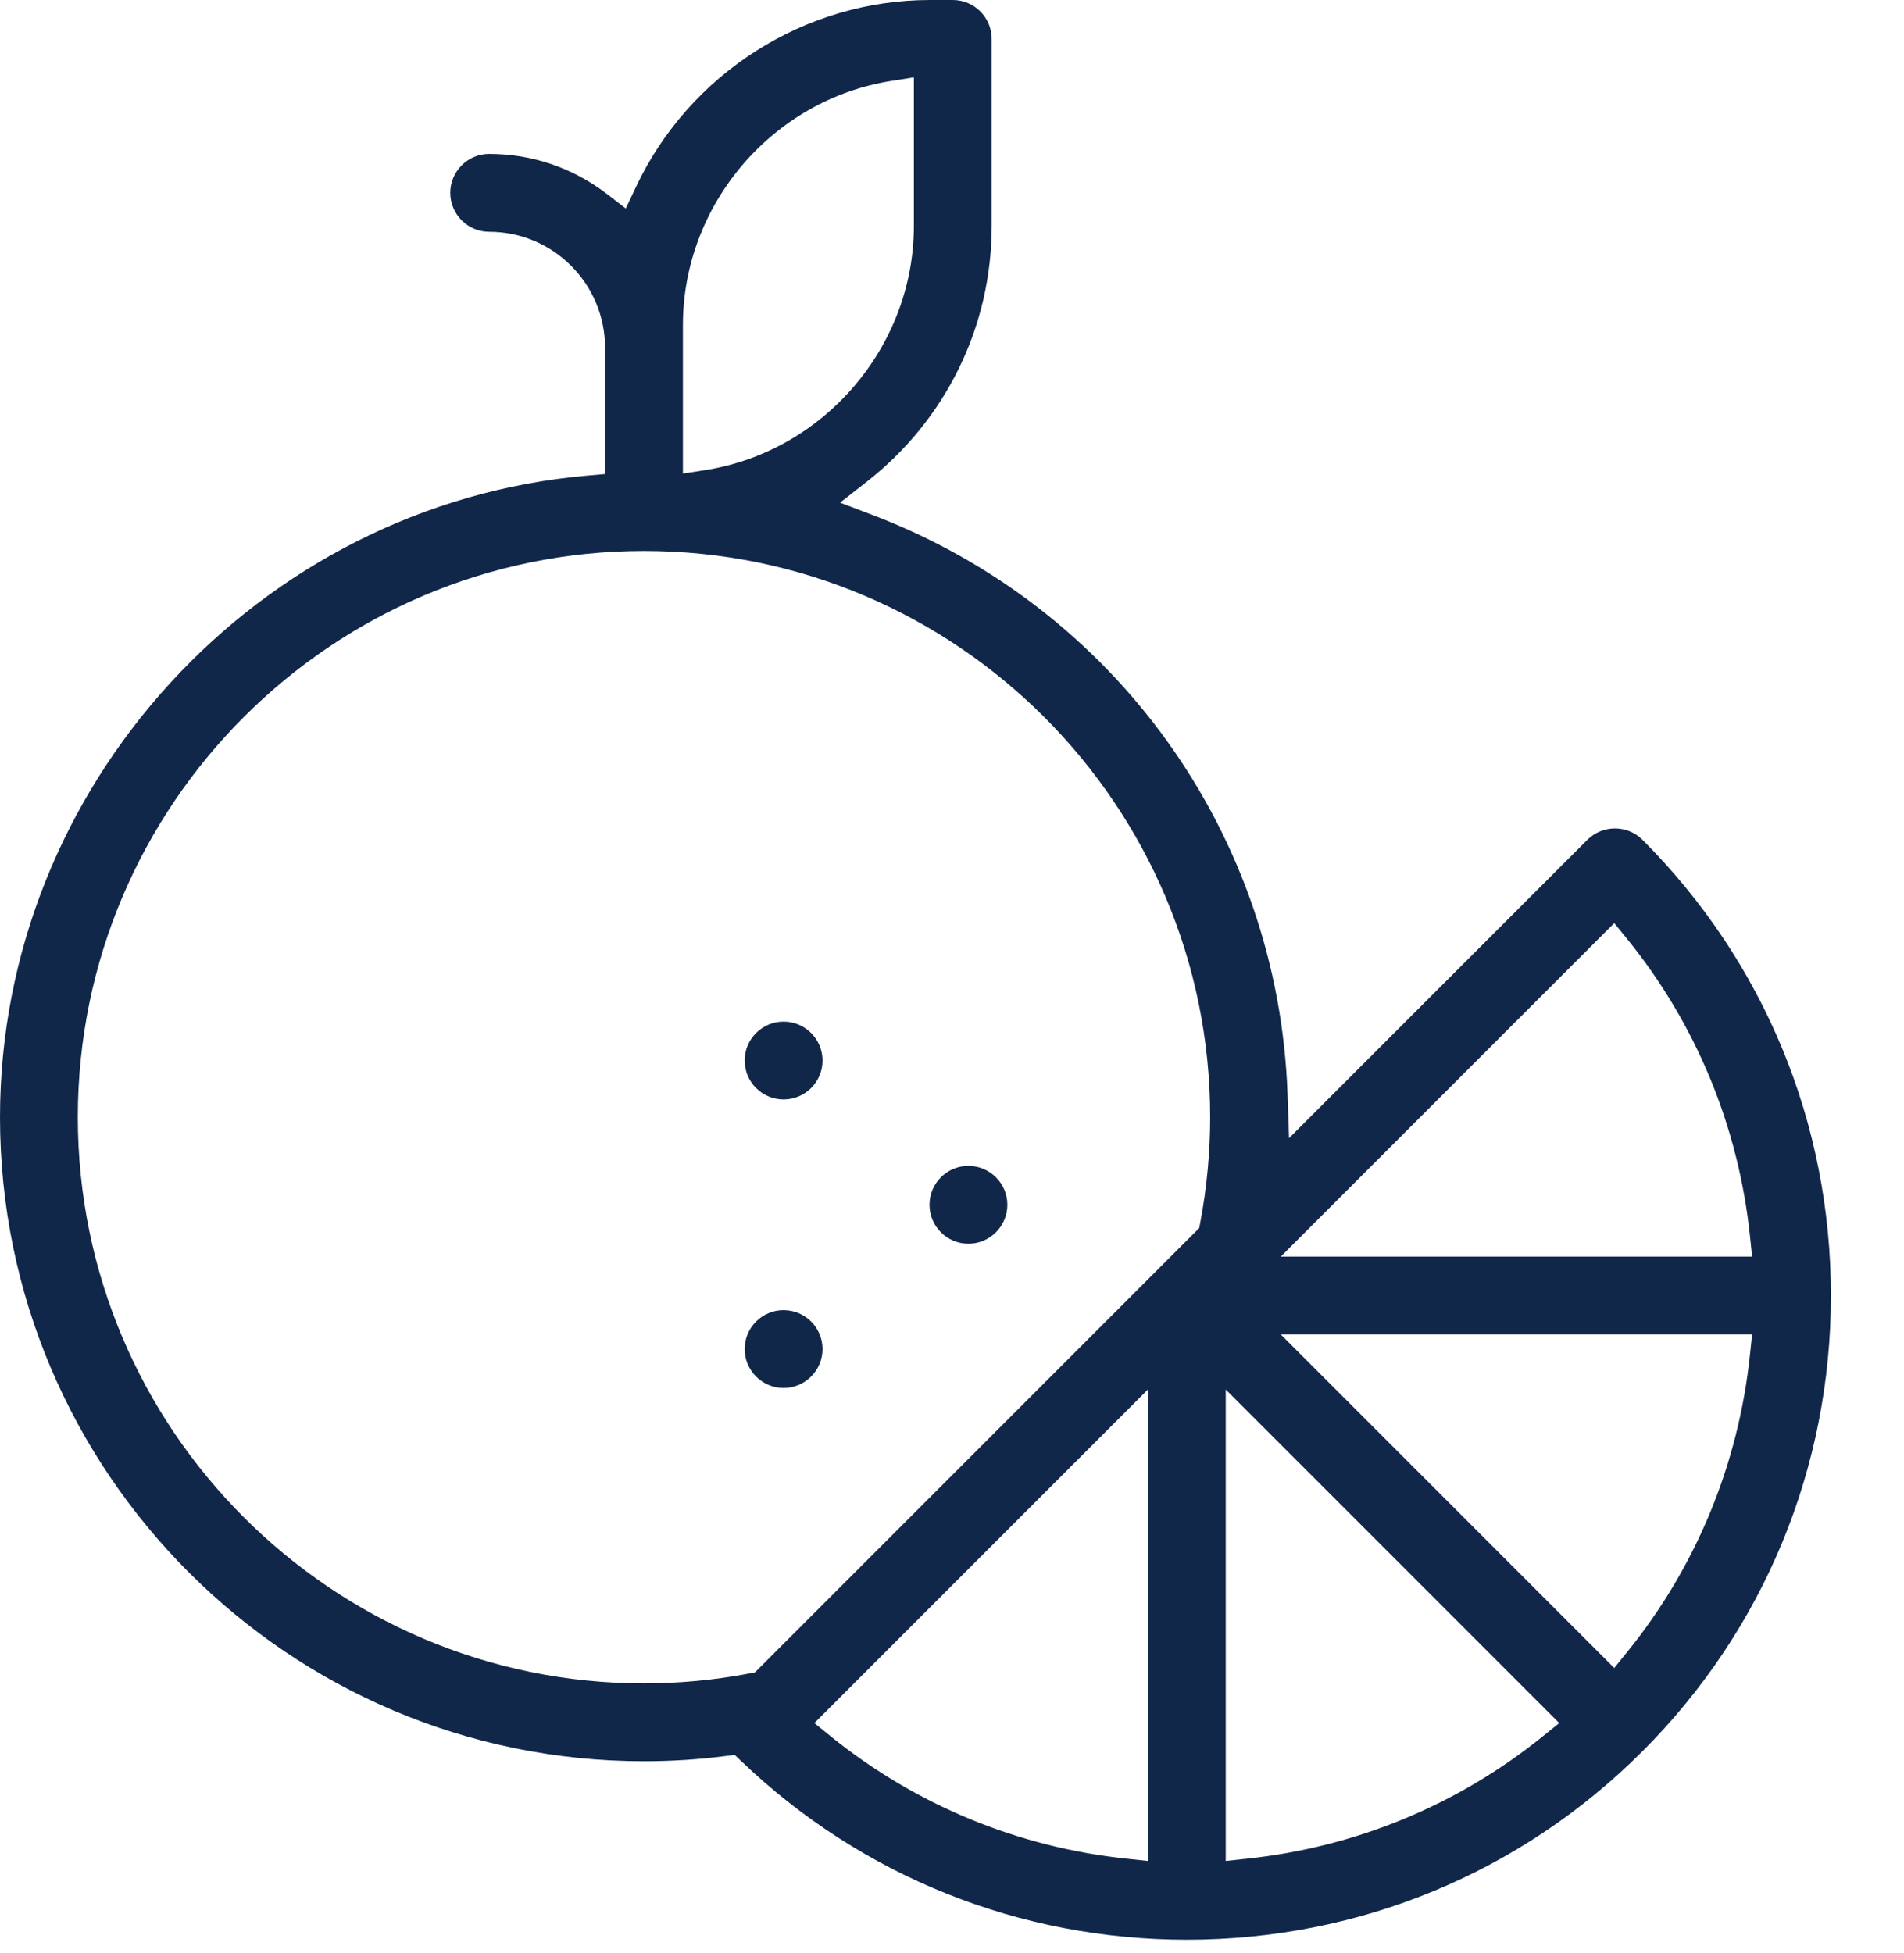
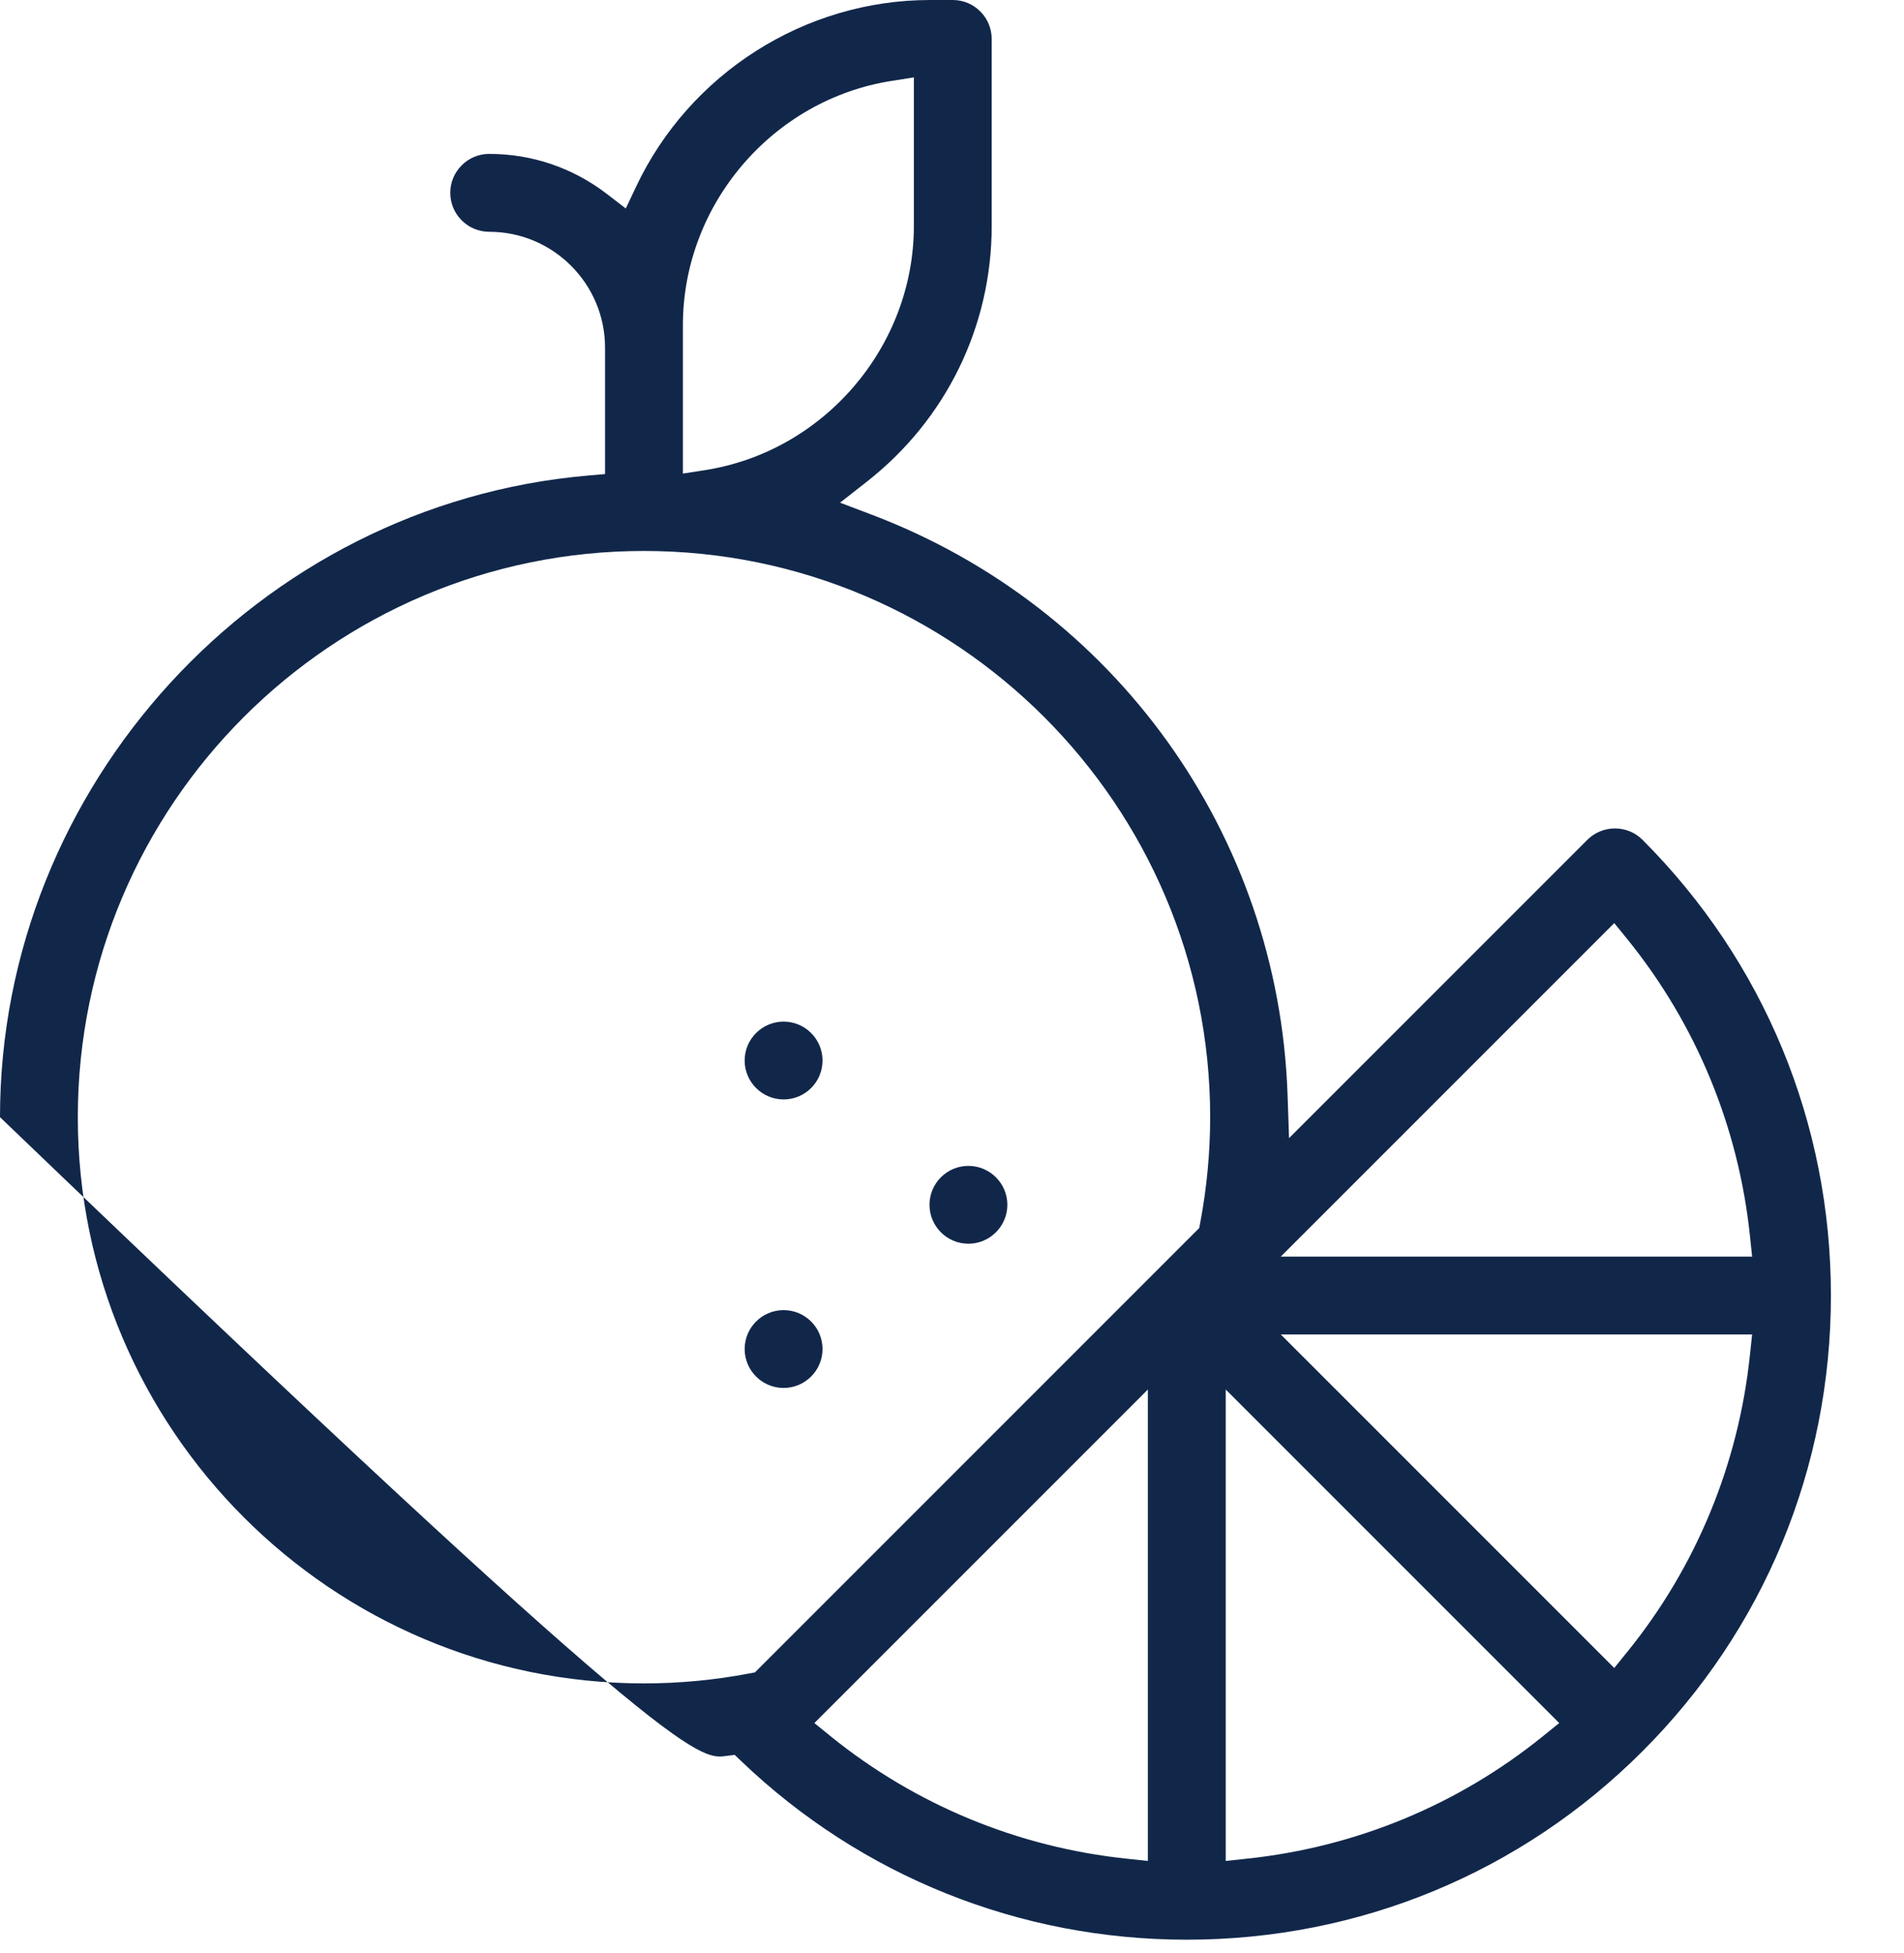
<svg xmlns="http://www.w3.org/2000/svg" width="39px" height="40px" viewBox="0 0 39 40" version="1.1">
  <title>Fresh Food Copy</title>
  <g id="Page-1" stroke="none" stroke-width="1" fill="none" fill-rule="evenodd">
    <g id="Style-guide" transform="translate(-629, -4318)" fill="#11274A">
      <g id="Fresh-Food-Copy" transform="translate(629, 4318)">
-         <path d="M16.848,27.629 C16.848,28.068 16.491,28.426 16.05,28.426 C15.611,28.426 15.253,28.068 15.253,27.629 C15.253,27.189 15.611,26.832 16.05,26.832 C16.491,26.832 16.848,27.189 16.848,27.629 L16.848,27.629 Z M20.634,24.675 C20.634,25.114 20.275,25.472 19.836,25.472 C19.396,25.472 19.039,25.114 19.039,24.675 C19.039,24.235 19.396,23.878 19.836,23.878 C20.275,23.878 20.634,24.235 20.634,24.675 L20.634,24.675 Z M16.848,21.72 C16.848,22.16 16.491,22.517 16.051,22.517 C15.611,22.517 15.253,22.16 15.253,21.72 C15.253,21.281 15.611,20.923 16.051,20.923 C16.491,20.923 16.848,21.281 16.848,21.72 L16.848,21.72 Z M35.843,27.761 C35.608,29.992 34.742,32.089 33.337,33.825 L33.065,34.161 L26.234,27.33 L35.889,27.33 L35.843,27.761 Z M31.601,35.561 C29.865,36.965 27.768,37.832 25.537,38.067 L25.107,38.113 L25.107,28.458 L31.938,35.289 L31.601,35.561 Z M24.586,25.033 L24.564,25.151 L15.463,34.252 L15.345,34.274 C14.636,34.409 13.911,34.477 13.191,34.477 C6.797,34.477 1.594,29.274 1.594,22.88 C1.594,16.486 6.797,11.284 13.191,11.284 C19.585,11.284 24.788,16.486 24.788,22.88 C24.788,23.599 24.72,24.323 24.586,25.033 L24.586,25.033 Z M23.512,38.113 L23.081,38.067 C20.851,37.833 18.754,36.966 17.017,35.562 L16.681,35.289 L23.512,28.458 L23.512,38.113 Z M13.988,6.658 C13.988,4.186 15.828,2.035 18.269,1.656 L18.719,1.585 L18.719,4.627 C18.719,7.097 16.879,9.248 14.438,9.629 L13.988,9.699 L13.988,6.658 Z M33.065,18.905 L33.338,19.241 C34.742,20.977 35.609,23.074 35.844,25.306 L35.889,25.736 L26.234,25.736 L33.065,18.905 Z M33.643,17.199 C33.332,16.889 32.826,16.89 32.515,17.199 L26.404,23.31 L26.373,22.415 C26.188,17.093 22.844,12.432 17.853,10.54 L17.207,10.295 L17.751,9.869 C19.379,8.595 20.313,6.684 20.313,4.627 L20.313,0.798 C20.313,0.358 19.956,7.7906269e-05 19.516,7.7906269e-05 L19.051,7.7906269e-05 C16.486,7.7906269e-05 14.121,1.504 13.025,3.832 L12.818,4.27 L12.435,3.975 C11.735,3.437 10.9,3.152 10.02,3.152 C9.581,3.152 9.223,3.51 9.223,3.949 C9.223,4.389 9.581,4.747 10.02,4.747 C11.329,4.747 12.393,5.811 12.393,7.12 L12.393,9.709 L12.038,9.74 C5.288,10.327 0,16.099 0,22.88 C0,30.154 5.917,36.071 13.191,36.071 C13.747,36.071 14.309,36.036 14.865,35.964 L15.049,35.941 L15.183,36.069 C17.647,38.427 20.888,39.726 24.309,39.726 C27.839,39.726 31.154,38.356 33.643,35.867 C36.132,33.378 37.503,30.063 37.503,26.533 C37.503,23.003 36.132,19.689 33.643,17.199 L33.643,17.199 Z" id="Fill-1" />
+         <path d="M16.848,27.629 C16.848,28.068 16.491,28.426 16.05,28.426 C15.611,28.426 15.253,28.068 15.253,27.629 C15.253,27.189 15.611,26.832 16.05,26.832 C16.491,26.832 16.848,27.189 16.848,27.629 L16.848,27.629 Z M20.634,24.675 C20.634,25.114 20.275,25.472 19.836,25.472 C19.396,25.472 19.039,25.114 19.039,24.675 C19.039,24.235 19.396,23.878 19.836,23.878 C20.275,23.878 20.634,24.235 20.634,24.675 L20.634,24.675 Z M16.848,21.72 C16.848,22.16 16.491,22.517 16.051,22.517 C15.611,22.517 15.253,22.16 15.253,21.72 C15.253,21.281 15.611,20.923 16.051,20.923 C16.491,20.923 16.848,21.281 16.848,21.72 L16.848,21.72 Z M35.843,27.761 C35.608,29.992 34.742,32.089 33.337,33.825 L33.065,34.161 L26.234,27.33 L35.889,27.33 L35.843,27.761 Z M31.601,35.561 C29.865,36.965 27.768,37.832 25.537,38.067 L25.107,38.113 L25.107,28.458 L31.938,35.289 L31.601,35.561 Z M24.586,25.033 L24.564,25.151 L15.463,34.252 L15.345,34.274 C14.636,34.409 13.911,34.477 13.191,34.477 C6.797,34.477 1.594,29.274 1.594,22.88 C1.594,16.486 6.797,11.284 13.191,11.284 C19.585,11.284 24.788,16.486 24.788,22.88 C24.788,23.599 24.72,24.323 24.586,25.033 L24.586,25.033 Z M23.512,38.113 L23.081,38.067 C20.851,37.833 18.754,36.966 17.017,35.562 L16.681,35.289 L23.512,28.458 L23.512,38.113 Z M13.988,6.658 C13.988,4.186 15.828,2.035 18.269,1.656 L18.719,1.585 L18.719,4.627 C18.719,7.097 16.879,9.248 14.438,9.629 L13.988,9.699 L13.988,6.658 Z M33.065,18.905 L33.338,19.241 C34.742,20.977 35.609,23.074 35.844,25.306 L35.889,25.736 L26.234,25.736 L33.065,18.905 Z M33.643,17.199 C33.332,16.889 32.826,16.89 32.515,17.199 L26.404,23.31 L26.373,22.415 C26.188,17.093 22.844,12.432 17.853,10.54 L17.207,10.295 L17.751,9.869 C19.379,8.595 20.313,6.684 20.313,4.627 L20.313,0.798 C20.313,0.358 19.956,7.7906269e-05 19.516,7.7906269e-05 L19.051,7.7906269e-05 C16.486,7.7906269e-05 14.121,1.504 13.025,3.832 L12.818,4.27 L12.435,3.975 C11.735,3.437 10.9,3.152 10.02,3.152 C9.581,3.152 9.223,3.51 9.223,3.949 C9.223,4.389 9.581,4.747 10.02,4.747 C11.329,4.747 12.393,5.811 12.393,7.12 L12.393,9.709 L12.038,9.74 C5.288,10.327 0,16.099 0,22.88 C13.747,36.071 14.309,36.036 14.865,35.964 L15.049,35.941 L15.183,36.069 C17.647,38.427 20.888,39.726 24.309,39.726 C27.839,39.726 31.154,38.356 33.643,35.867 C36.132,33.378 37.503,30.063 37.503,26.533 C37.503,23.003 36.132,19.689 33.643,17.199 L33.643,17.199 Z" id="Fill-1" />
      </g>
    </g>
  </g>
</svg>